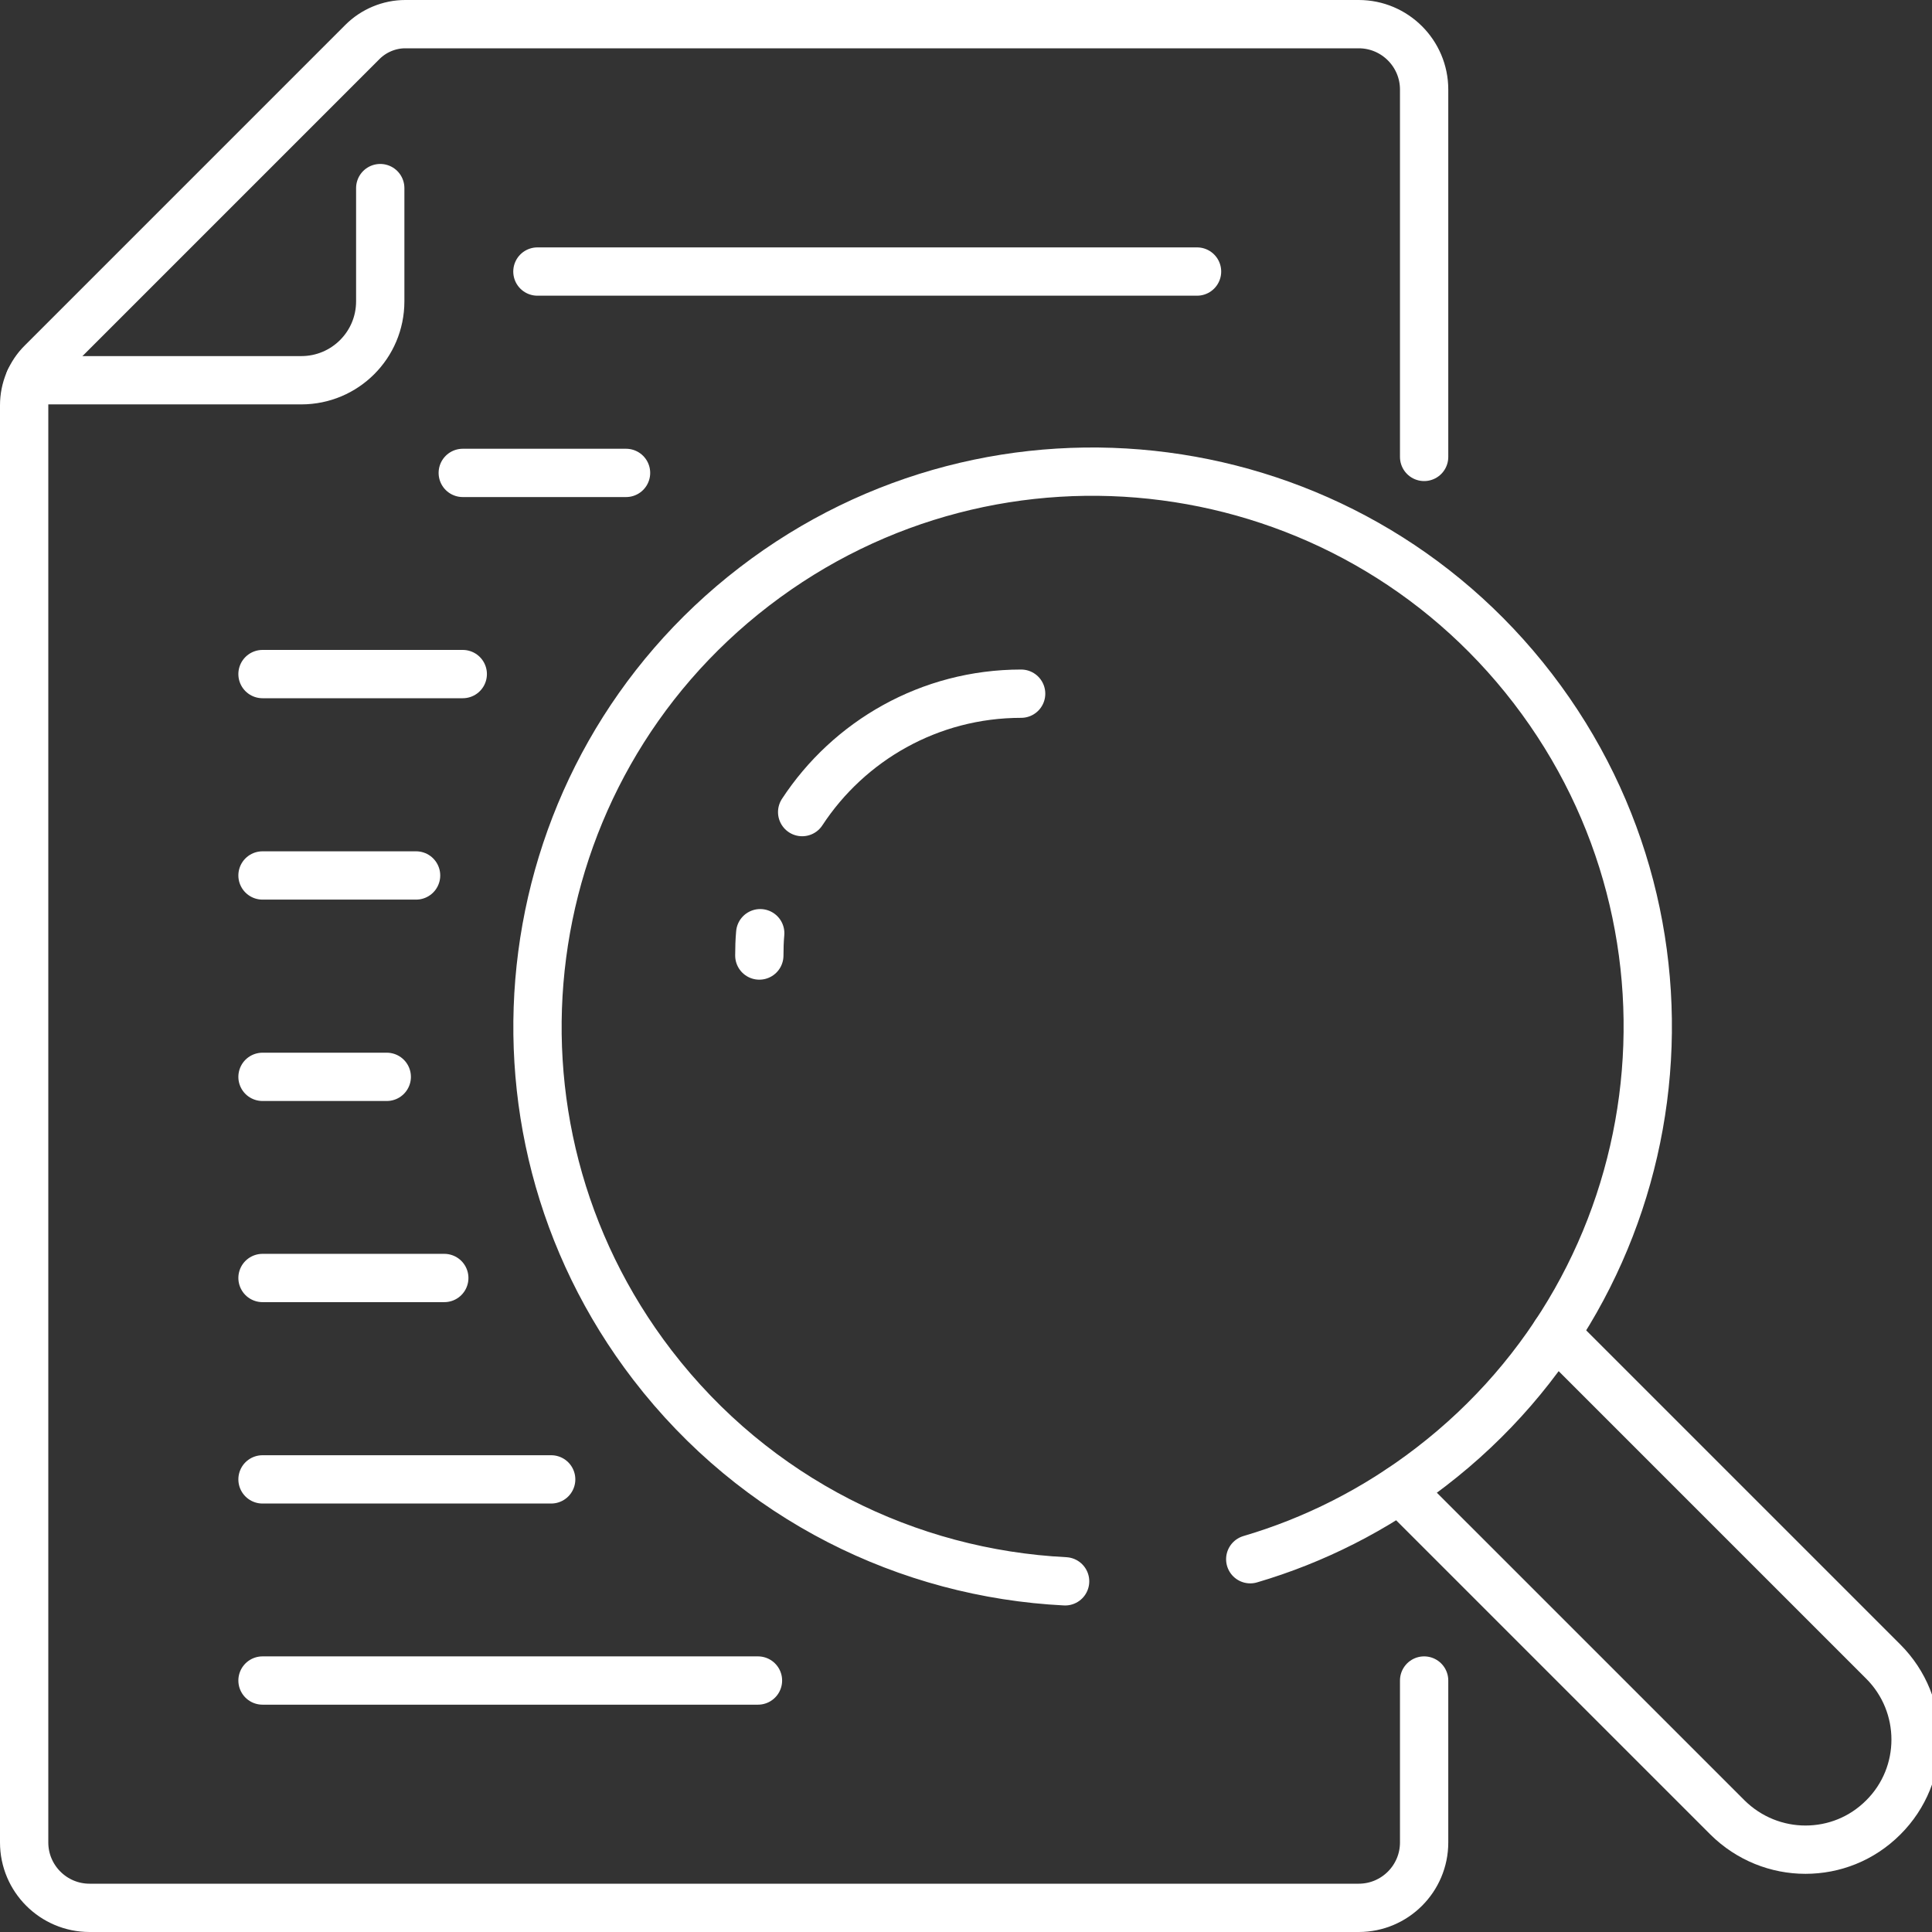
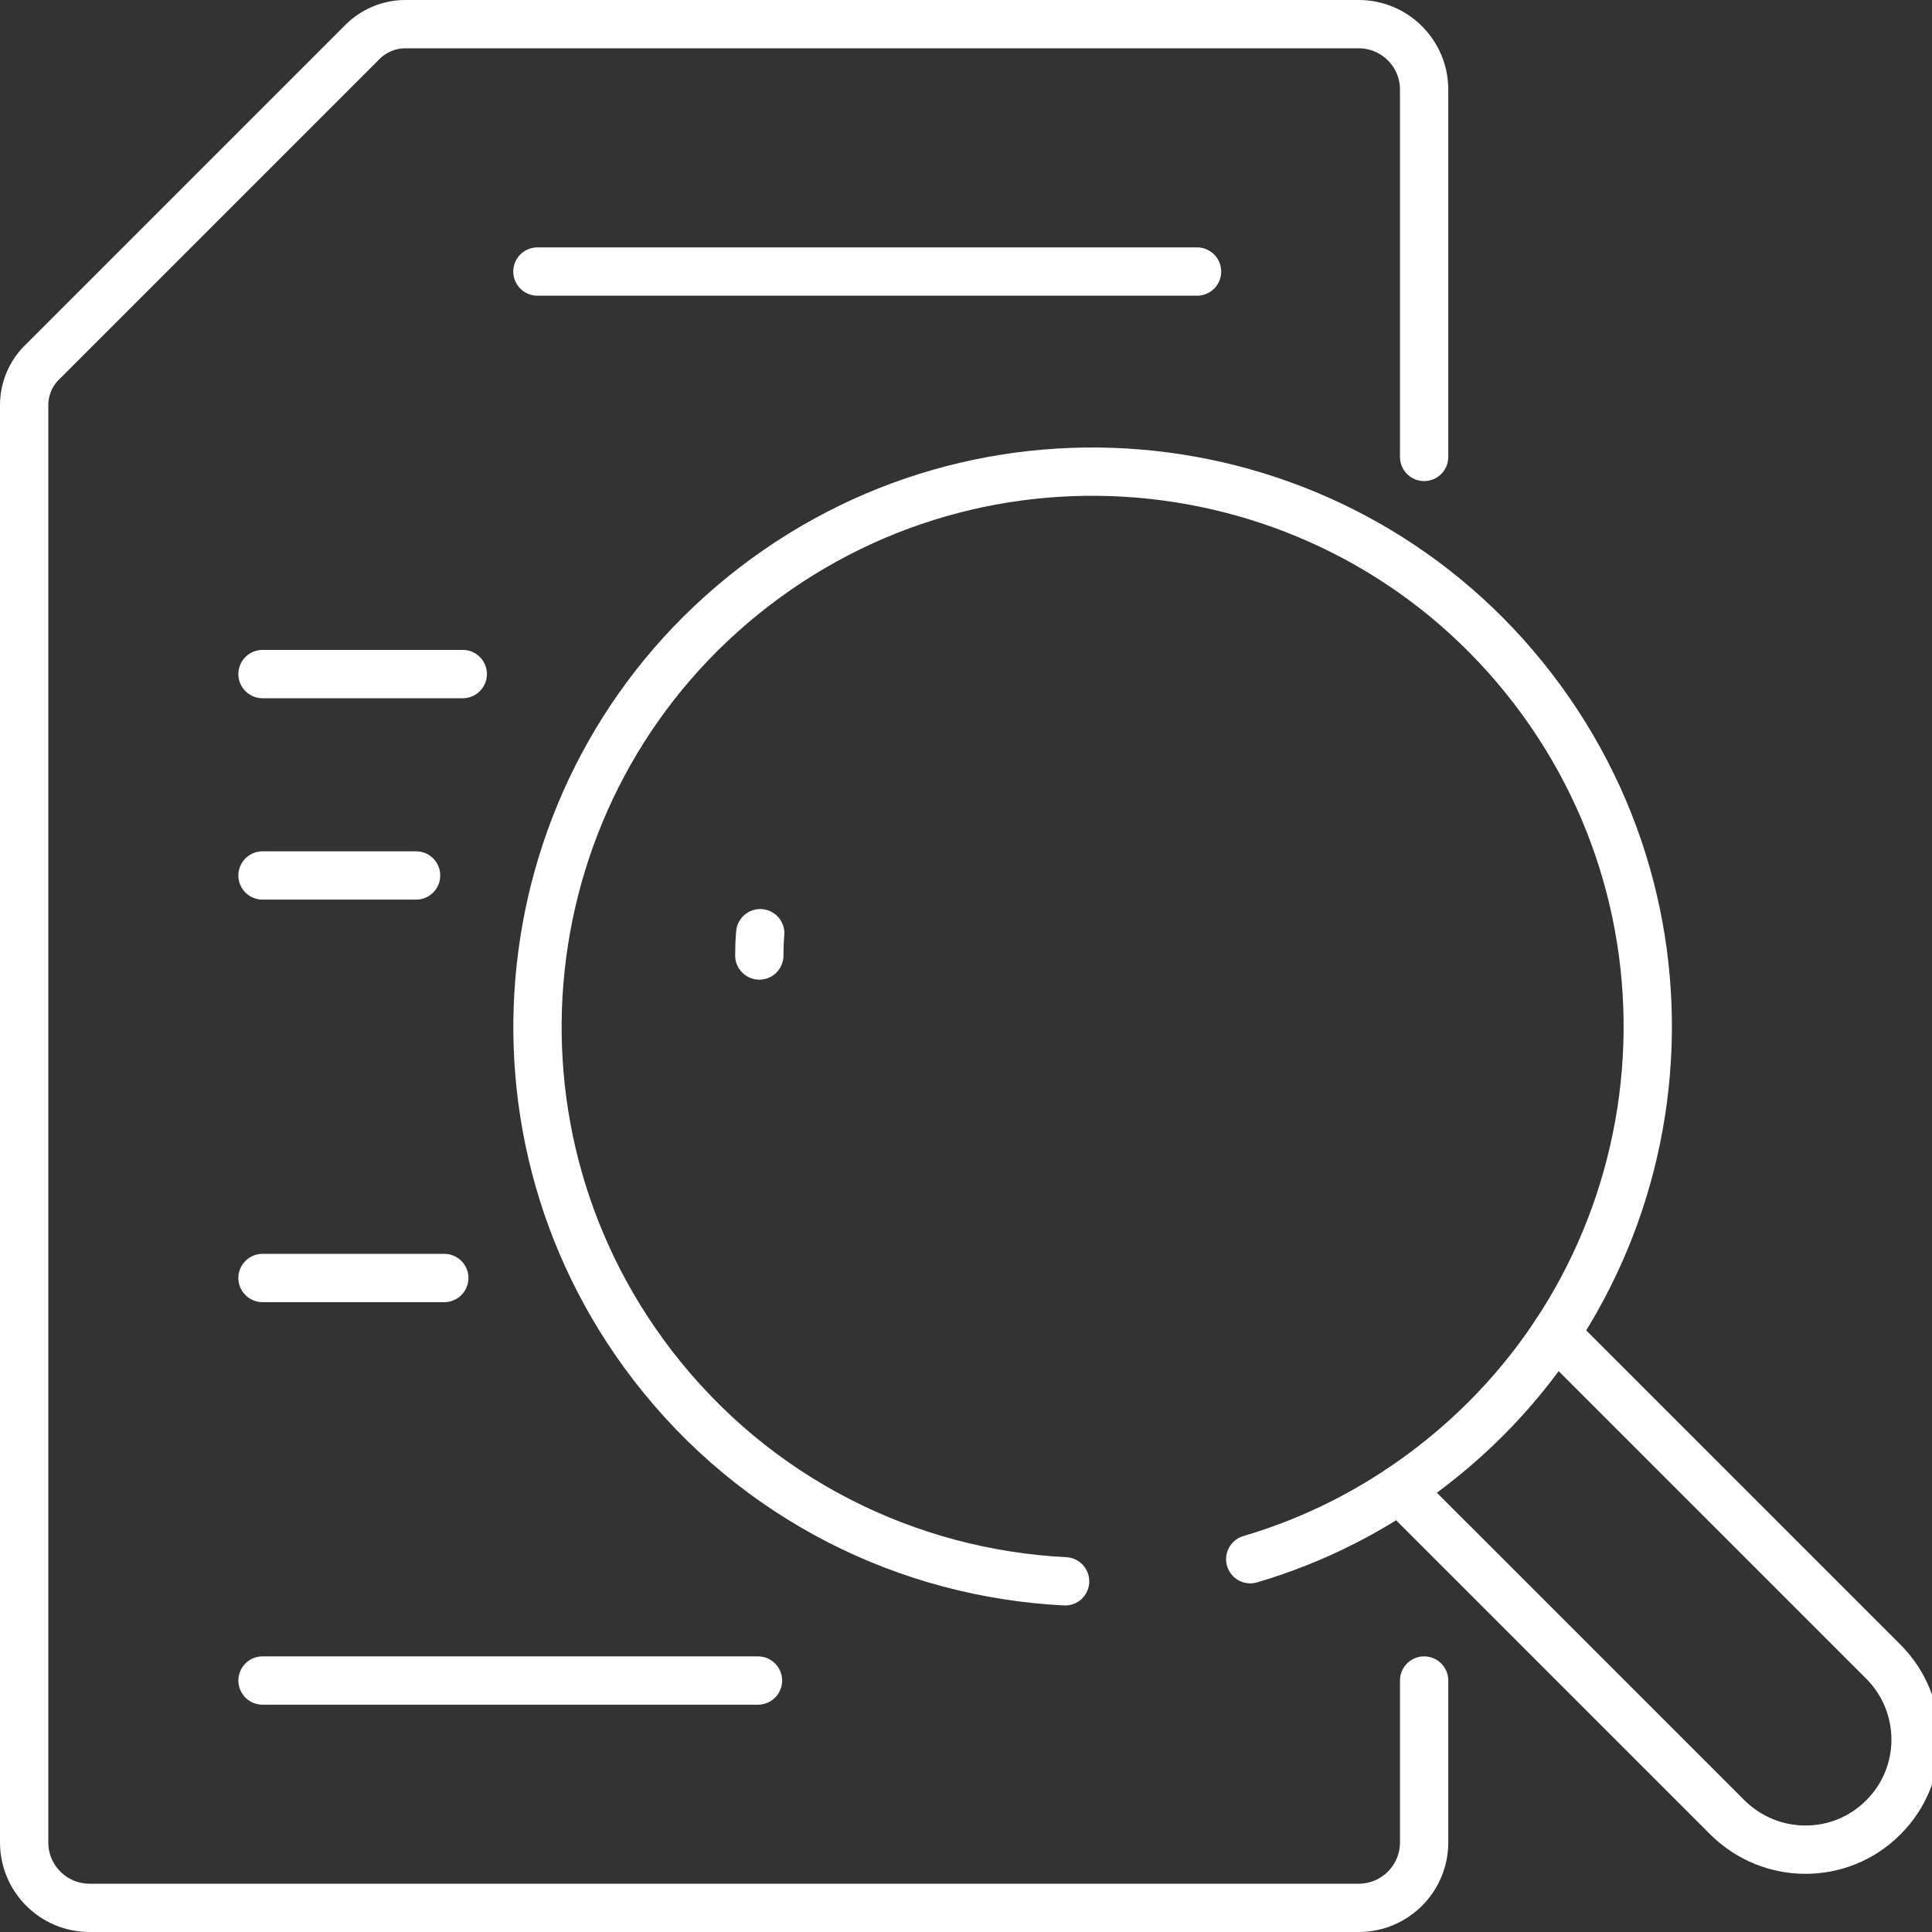
<svg xmlns="http://www.w3.org/2000/svg" width="80" height="80" viewBox="0 0 80 80" fill="none">
  <rect x="0" y="0" width="80" height="80" fill="#333333" stroke="none" />
  <g clip-path="url(#clip0_257_2229)">
    <path d="M58.97 69.587V76.292C58.97 77.786 57.756 79 56.262 79H3.708C2.214 79 1 77.786 1 76.292V16.781C1 16.118 1.262 15.474 1.738 15.007L15.007 1.738C15.474 1.271 16.118 1 16.781 1H56.262C57.756 1 58.97 2.214 58.97 3.708V18.92" stroke="white" stroke-width="2" stroke-linecap="round" stroke-linejoin="round" />
-     <path d="M1.224 15.745H12.476C14.279 15.745 15.745 14.288 15.745 12.476V7.789" stroke="white" stroke-width="2" stroke-linecap="round" stroke-linejoin="round" />
-     <path d="M10.87 44.59H16.015" stroke="white" stroke-width="2" stroke-linecap="round" stroke-linejoin="round" />
    <path d="M10.87 52.919H18.397" stroke="white" stroke-width="2" stroke-linecap="round" stroke-linejoin="round" />
-     <path d="M10.87 61.258H22.823" stroke="white" stroke-width="2" stroke-linecap="round" stroke-linejoin="round" />
    <path d="M10.87 69.587H31.386" stroke="white" stroke-width="2" stroke-linecap="round" stroke-linejoin="round" />
    <path d="M49.567 11.244H22.253" stroke="white" stroke-width="2" stroke-linecap="round" stroke-linejoin="round" />
-     <path d="M19.162 19.582H25.923" stroke="white" stroke-width="2" stroke-linecap="round" stroke-linejoin="round" />
    <path d="M10.87 27.912H19.162" stroke="white" stroke-width="2" stroke-linecap="round" stroke-linejoin="round" />
    <path d="M10.87 36.251H17.229" stroke="white" stroke-width="2" stroke-linecap="round" stroke-linejoin="round" />
    <path d="M64.405 55.226L77.982 68.803C79.766 70.587 79.766 73.482 77.982 75.256C77.086 76.152 75.928 76.591 74.76 76.591C73.593 76.591 72.426 76.143 71.53 75.256L57.952 61.679" stroke="white" stroke-width="2" stroke-linecap="round" stroke-linejoin="round" />
    <path d="M44.104 65.479C37.605 65.152 31.292 62.089 27.015 56.524C19.284 46.458 21.17 32.021 31.236 24.289C41.303 16.557 55.739 18.444 63.471 28.51C71.203 38.576 69.317 53.013 59.25 60.745C56.944 62.519 54.404 63.789 51.77 64.564" stroke="white" stroke-width="2" stroke-linecap="round" stroke-linejoin="round" />
-     <path d="M33.216 33.627C35.149 30.676 38.492 28.724 42.283 28.724" stroke="white" stroke-width="2" stroke-linecap="round" stroke-linejoin="round" />
    <path d="M31.442 39.566C31.442 39.258 31.451 38.95 31.479 38.642" stroke="white" stroke-width="2" stroke-linecap="round" stroke-linejoin="round" />
  </g>
  <defs>
    <clipPath id="clip0_257_2229">
      <rect width="80" height="80" fill="white" />
    </clipPath>
  </defs>
</svg>